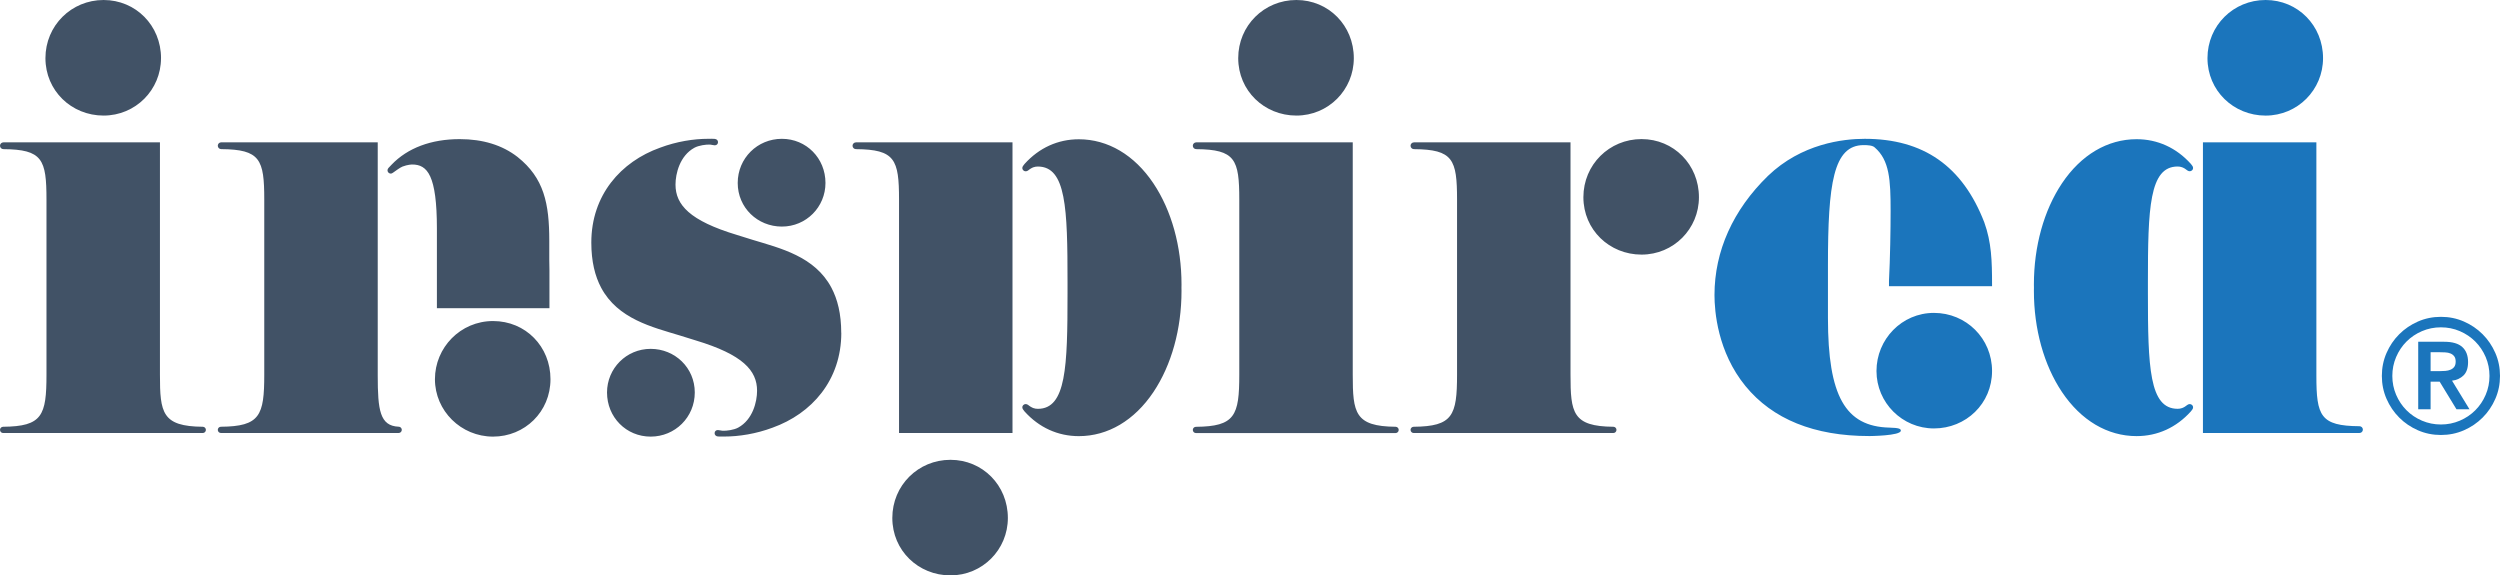
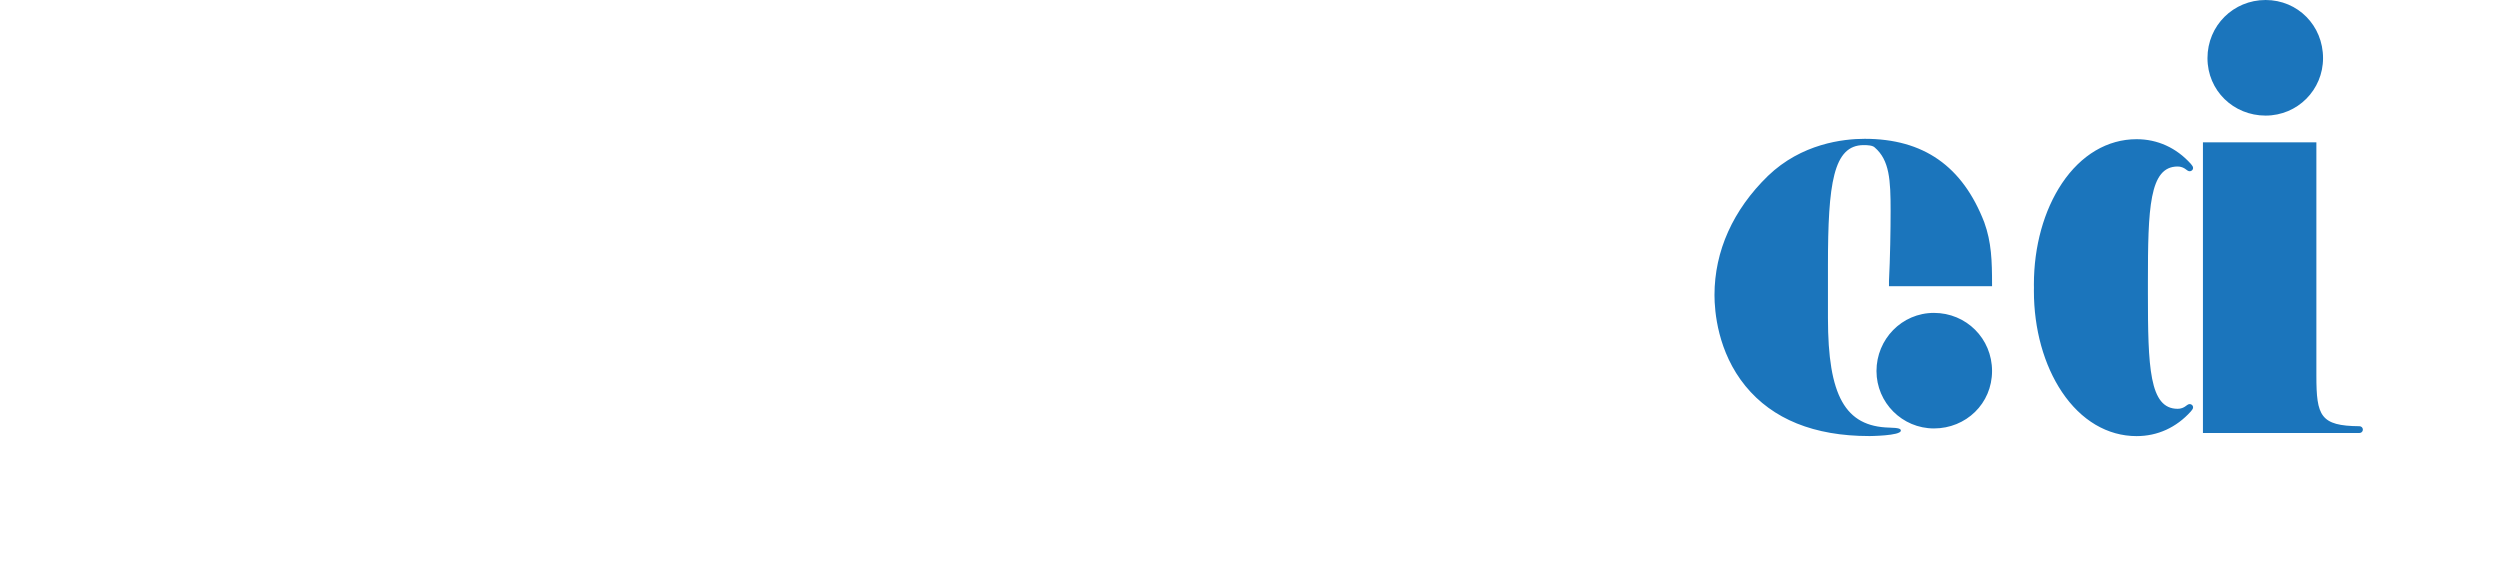
<svg xmlns="http://www.w3.org/2000/svg" id="Layer_2" data-name="Layer 2" viewBox="0 0 1058.03 243.51">
  <defs>
    <style>
      .cls-1 {
        fill: #1b75bc;
      }

      .cls-2 {
        fill: #415266;
      }
    </style>
  </defs>
  <g id="Layer_2-2" data-name="Layer 2">
    <g id="Layer_2-2" data-name="Layer 2-2">
      <g>
-         <path class="cls-2" d="M380.48,183.25v-98.77c0-17.03-1.71-21.23-18.23-21.36-.8,0-1.45-.65-1.45-1.44s.65-1.43,1.45-1.43h66.25v123.01h-48.02ZM572.95,24.61c0-13.79-10.67-24.61-24.31-24.61s-24.61,10.82-24.61,24.61,11.04,24.3,24.61,24.3,24.31-10.89,24.31-24.3M68.15,24.61c0-13.79-10.69-24.61-24.31-24.61s-24.61,10.82-24.61,24.61,11.03,24.3,24.6,24.3,24.31-10.89,24.31-24.3M87.14,181.93c0,.73-.6,1.33-1.32,1.33H1.33c-.74,0-1.33-.6-1.33-1.33s.59-1.32,1.33-1.32c16.52-.14,18.34-4.71,18.34-22.05v-74.08c0-17.03-1.7-21.23-18.23-21.36C.64,63.12,0,62.47,0,61.68s.65-1.43,1.44-1.43h66.25v98.31c0,16.17.89,21.9,18.13,22.05.72,0,1.32.59,1.32,1.32M500.01,121.75c0,.45.02.91.02,1.36,0,16.14-4.22,31.34-11.88,42.8-8.07,12.04-19.27,18.67-31.58,18.67-8.84,0-16.8-3.61-22.96-10.44-.2-.23-.34-.45-.49-.65-.39-.46-.58-1.03-.38-1.56.02-.05.04-.09.06-.13.05-.13.14-.26.25-.35.54-.58,1.4-.56,2.05-.09.16.14.58.47,1.06.76.4.26.86.47,1.16.58.61.22,1.24.32,1.91.32,11.98,0,12.56-17.69,12.56-48.94v-4.66c0-31.27-.58-48.94-12.56-48.94-.66,0-1.3.1-1.91.32-.29.11-.76.32-1.16.58-.48.29-.9.64-1.06.77-.65.47-1.51.49-2.05-.09-.1-.1-.19-.22-.25-.36-.02-.04-.04-.08-.06-.13-.2-.53-.01-1.09.38-1.55.15-.19.29-.42.49-.64,6.17-6.83,14.12-10.44,22.96-10.44,12.31,0,23.52,6.64,31.58,18.68,7.66,11.45,11.88,26.65,11.88,42.79,0,.45-.02.91-.02,1.36M591.95,181.95c0,.73-.6,1.33-1.33,1.33h-84.48c-.73,0-1.33-.6-1.33-1.33s.6-1.32,1.33-1.32c16.52-.14,18.34-4.71,18.34-22.05v-74.1c0-17.03-1.7-21.23-18.23-21.36-.8,0-1.44-.65-1.44-1.44s.65-1.43,1.44-1.43h66.25v98.31c0,16.17.88,21.9,18.12,22.05.73,0,1.33.59,1.33,1.32M168.72,180.59h0c-7.98-.35-8.85-7.01-8.86-21.68V60.24h-66.26c-.79,0-1.43.64-1.43,1.43s.64,1.44,1.43,1.44c16.53.13,18.24,4.33,18.24,21.36v74.08c0,17.35-1.83,21.92-18.35,22.05-.73,0-1.32.59-1.32,1.32s.6,1.33,1.32,1.33h75.23c.72,0,1.33-.6,1.33-1.33s-.61-1.34-1.33-1.34M719.01,83.46c0-13.8-10.67-24.6-24.29-24.6s-24.61,10.8-24.61,24.6,11.03,24.29,24.61,24.29,24.29-10.9,24.29-24.29M684.11,181.93c0,.73-.59,1.33-1.33,1.33h-84.5c-.72,0-1.32-.6-1.32-1.33s.6-1.32,1.32-1.32c16.54-.14,18.36-4.71,18.36-22.05v-74.08c0-17.03-1.7-21.23-18.23-21.36-.81,0-1.45-.65-1.45-1.44s.64-1.43,1.45-1.43h66.25v98.31c0,16.17.89,21.9,18.12,22.05.74,0,1.33.59,1.33,1.32M356.05,140.84c0,20.11-12.53,34.22-29.11,40.16-6.95,2.6-14.17,3.75-20.44,3.75-.94,0-2.02.04-2.69-.03-.82-.1-1.38-.62-1.38-1.39s.55-1.33,1.38-1.33c.49,0,1.46.28,1.95.3,1.7.09,4.83-.33,6.65-1.33,6.18-3.37,7.99-10.96,7.99-15.6,0-8.56-6.02-15.28-25.93-21.29l-6.72-2.09c-11.67-3.55-26.3-6.99-33.35-20.25h0c-2.58-4.87-4.15-11.06-4.15-19.09,0-20.12,12.53-34.23,29.11-40.15,6.94-2.6,14.17-3.76,20.42-3.76.95,0,2.03-.05,2.7.04.83.09,1.39.61,1.39,1.38s-.55,1.34-1.39,1.34c-.49,0-1.45-.28-1.95-.31-1.69-.09-4.82.34-6.65,1.34-6.19,3.38-8,10.97-8,15.59,0,8.57,6.02,15.28,25.94,21.29l6.7,2.09c11.67,3.55,26.31,6.99,33.34,20.25h0c2.59,4.88,4.16,11.07,4.16,19.11M349.35,77.43c0-10.47-8.1-18.68-18.45-18.68s-18.69,8.21-18.69,18.68,8.39,18.46,18.69,18.46,18.45-8.28,18.45-18.46M256.9,166.1c0,10.47,8.11,18.68,18.46,18.68s18.68-8.21,18.68-18.68-8.39-18.46-18.68-18.46-18.46,8.29-18.46,18.46M232.46,110.11v-8.24c0-15.69-2.19-26.52-13.44-35.45-6.43-5-14.66-7.54-24.45-7.54-12.1,0-22.08,3.74-28.86,10.83-.58.6-1.01,1.03-1.32,1.39-.22.27-.4.59-.4.98,0,.76.62,1.39,1.39,1.39.39,0,.76-.26.98-.41.97-.68,2.98-2.18,3.99-2.57,2.22-.85,3.98-.87,4.08-.87,6.46,0,10.47,4.54,10.47,27.15v33.66h47.63v-16.03c-.04-1.34-.07-2.76-.07-4.29M208.67,184.78c-13.56,0-24.6-10.91-24.6-24.3s10.8-24.61,24.6-24.61,24.3,10.8,24.3,24.61-10.9,24.3-24.3,24.3M426.54,219.21c0-13.8-10.67-24.61-24.3-24.61s-24.6,10.8-24.6,24.61,11.03,24.3,24.6,24.3,24.3-10.91,24.3-24.3" />
        <path class="cls-1" d="M980.32,60.24v98.78c0,17.04,1.7,21.23,18.23,21.36.81,0,1.45.64,1.45,1.44s-.64,1.43-1.45,1.43h-66.24V60.24h48.01ZM860.79,121.75c0-.45-.02-.92-.02-1.36,0-16.15,4.22-31.34,11.88-42.8,8.07-12.04,19.27-18.68,31.58-18.68,8.86,0,16.8,3.61,22.96,10.44.19.22.34.45.5.65.38.45.56,1.02.37,1.55-.02.06-.03.09-.05.13-.06.14-.14.26-.26.35-.54.59-1.39.57-2.04.1-.18-.13-.59-.47-1.06-.77-.41-.25-.87-.46-1.17-.57-.6-.22-1.23-.32-1.89-.32-11.98,0-12.57,17.69-12.57,48.94v4.67c0,31.26.58,48.93,12.57,48.93.66,0,1.3-.09,1.89-.31.31-.1.76-.32,1.17-.57.47-.3.89-.64,1.06-.76.64-.48,1.5-.5,2.04.08.11.09.19.21.26.36.02.04.02.08.05.13.19.53.02,1.09-.37,1.54-.16.19-.31.43-.5.65-6.16,6.83-14.1,10.44-22.96,10.44-12.31,0-23.51-6.63-31.58-18.67-7.66-11.45-11.88-26.64-11.88-42.79,0-.45.02-.92.02-1.36M818.47,181.32c-13.41,0-24.32-10.89-24.32-24.3s10.68-24.6,24.32-24.6,24.59,10.81,24.59,24.6-11.03,24.3-24.59,24.3M791.05,184.54c-23.26,0-40.87-7.13-52.35-21.16-11.83-14.47-13.11-31.74-13.11-38.51,0-18.61,7.85-36.05,22.64-50.44,14.22-13.65,31.77-15.68,40.96-15.68,24.83,0,41.38,11.56,50.58,35.35,3.05,8.45,3.29,16.26,3.29,26.39v.63h-43.62v-2.25c.48-9.34.69-21.6.69-29.63,0-13.08-.45-21.42-6.72-26.83-.89-.89-2.97-1-4.69-1-12.86,0-15.11,16.35-15.11,50.74v22.46c0,32.91,7.3,45.9,26,46.36,4.13.11,4.86.51,4.85,1.29-.03,2.19-13.3,2.29-13.42,2.29M983.14,24.6c0-13.78-10.68-24.6-24.31-24.6s-24.6,10.82-24.6,24.6,11.04,24.32,24.6,24.32,24.31-10.91,24.31-24.32" />
-         <path class="cls-1" d="M1008.03,159.09c0-3.45.66-6.69,1.98-9.71s3.11-5.67,5.38-7.93c2.26-2.26,4.91-4.05,7.93-5.38,3.02-1.32,6.26-1.98,9.71-1.98s6.69.66,9.71,1.98c3.02,1.32,5.67,3.11,7.93,5.38,2.26,2.26,4.06,4.91,5.38,7.93,1.32,3.02,1.98,6.26,1.98,9.71s-.66,6.69-1.98,9.71-3.11,5.67-5.38,7.93c-2.26,2.26-4.91,4.06-7.93,5.38s-6.26,1.98-9.71,1.98-6.69-.66-9.71-1.98c-3.02-1.32-5.67-3.11-7.93-5.38-2.26-2.26-4.06-4.91-5.38-7.93-1.32-3.02-1.98-6.26-1.98-9.71ZM1012.46,159.09c0,2.82.54,5.49,1.61,8,1.08,2.51,2.54,4.69,4.4,6.55,1.86,1.86,4.04,3.33,6.55,4.4,2.51,1.07,5.17,1.61,8,1.61s5.49-.54,8-1.61,4.69-2.54,6.55-4.4c1.86-1.86,3.33-4.04,4.4-6.55,1.08-2.51,1.61-5.17,1.61-8s-.54-5.49-1.61-7.99c-1.08-2.51-2.54-4.69-4.4-6.56-1.86-1.86-4.05-3.33-6.55-4.4-2.51-1.08-5.17-1.61-8-1.61s-5.49.54-8,1.61-4.7,2.54-6.55,4.4c-1.86,1.86-3.33,4.05-4.4,6.56s-1.61,5.17-1.61,7.99ZM1023.42,144.64h11.02c3.45,0,5.99.74,7.63,2.22,1.63,1.48,2.45,3.61,2.45,6.38,0,2.51-.64,4.39-1.93,5.65-1.29,1.25-2.91,1.99-4.86,2.22l7.39,12.1h-5.51l-7.12-11.69h-3.83v11.69h-5.24v-28.56h0ZM1028.66,157.07h3.83c.81,0,1.61-.03,2.42-.1s1.53-.23,2.18-.51c.65-.27,1.18-.67,1.58-1.21.4-.54.6-1.28.6-2.22s-.2-1.68-.6-2.22c-.4-.54-.93-.94-1.58-1.21s-1.38-.43-2.18-.47c-.81-.05-1.61-.07-2.42-.07h-3.83v8h0Z" />
      </g>
    </g>
  </g>
</svg>